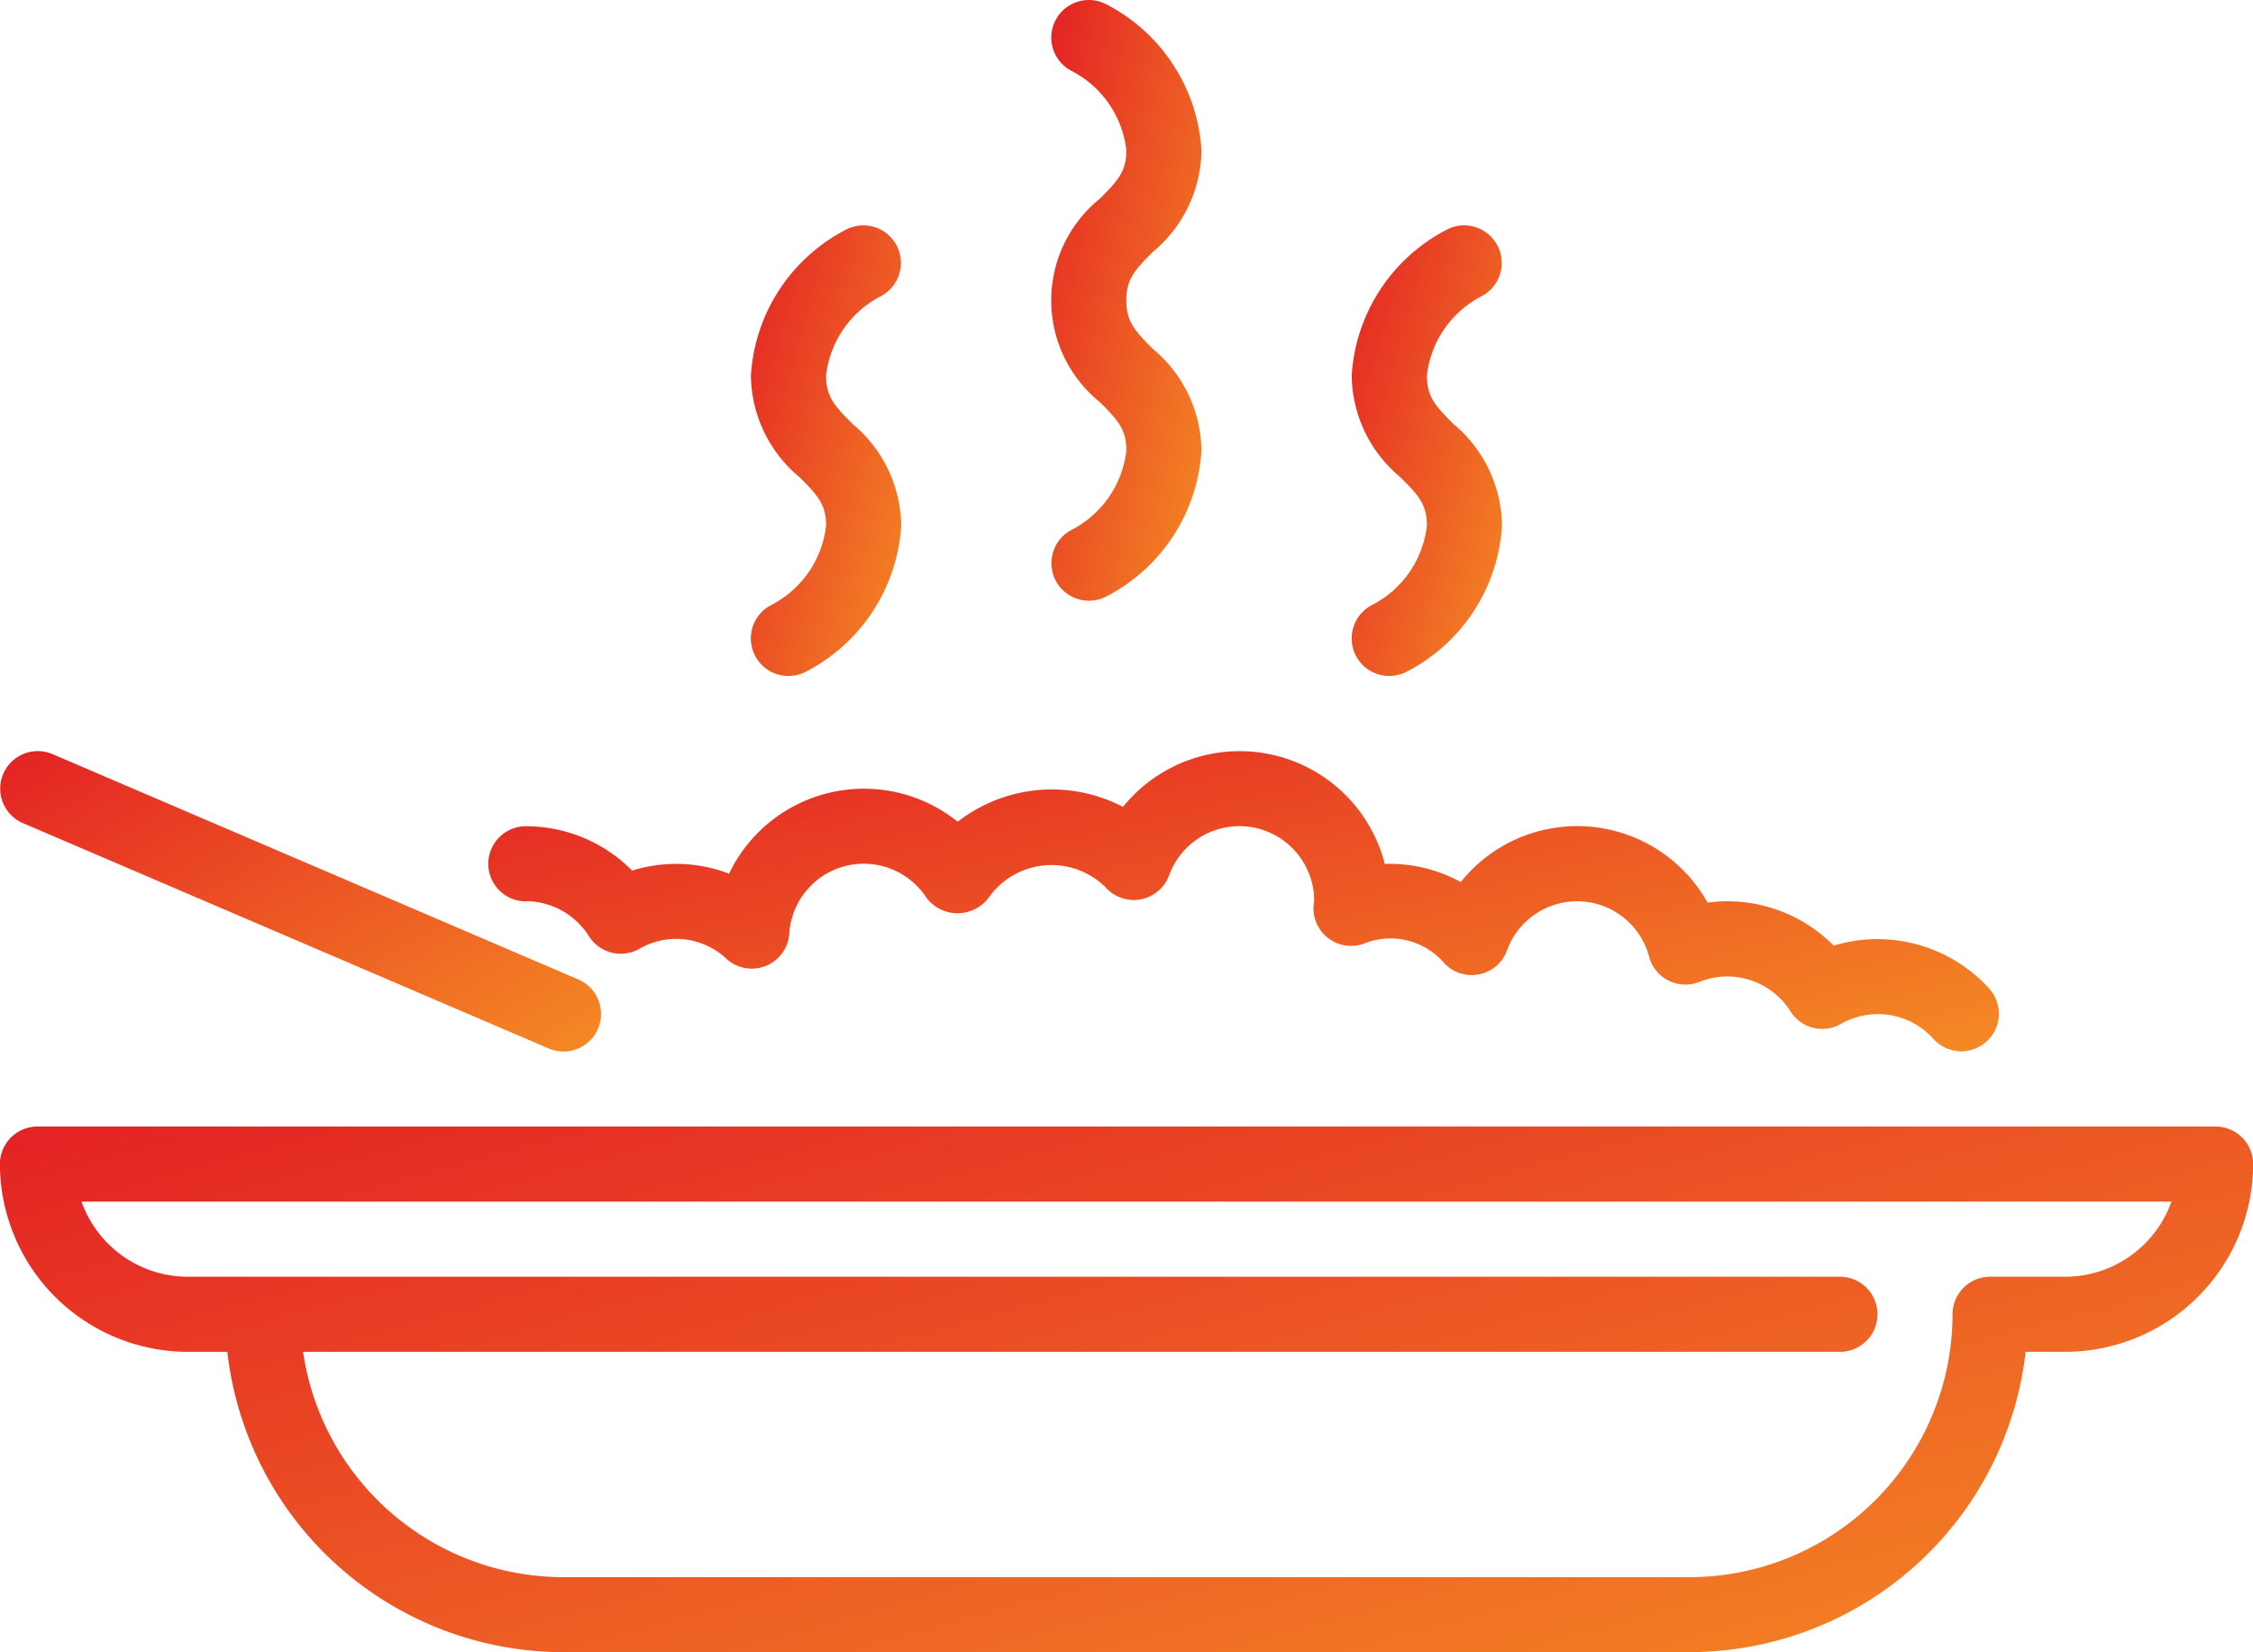
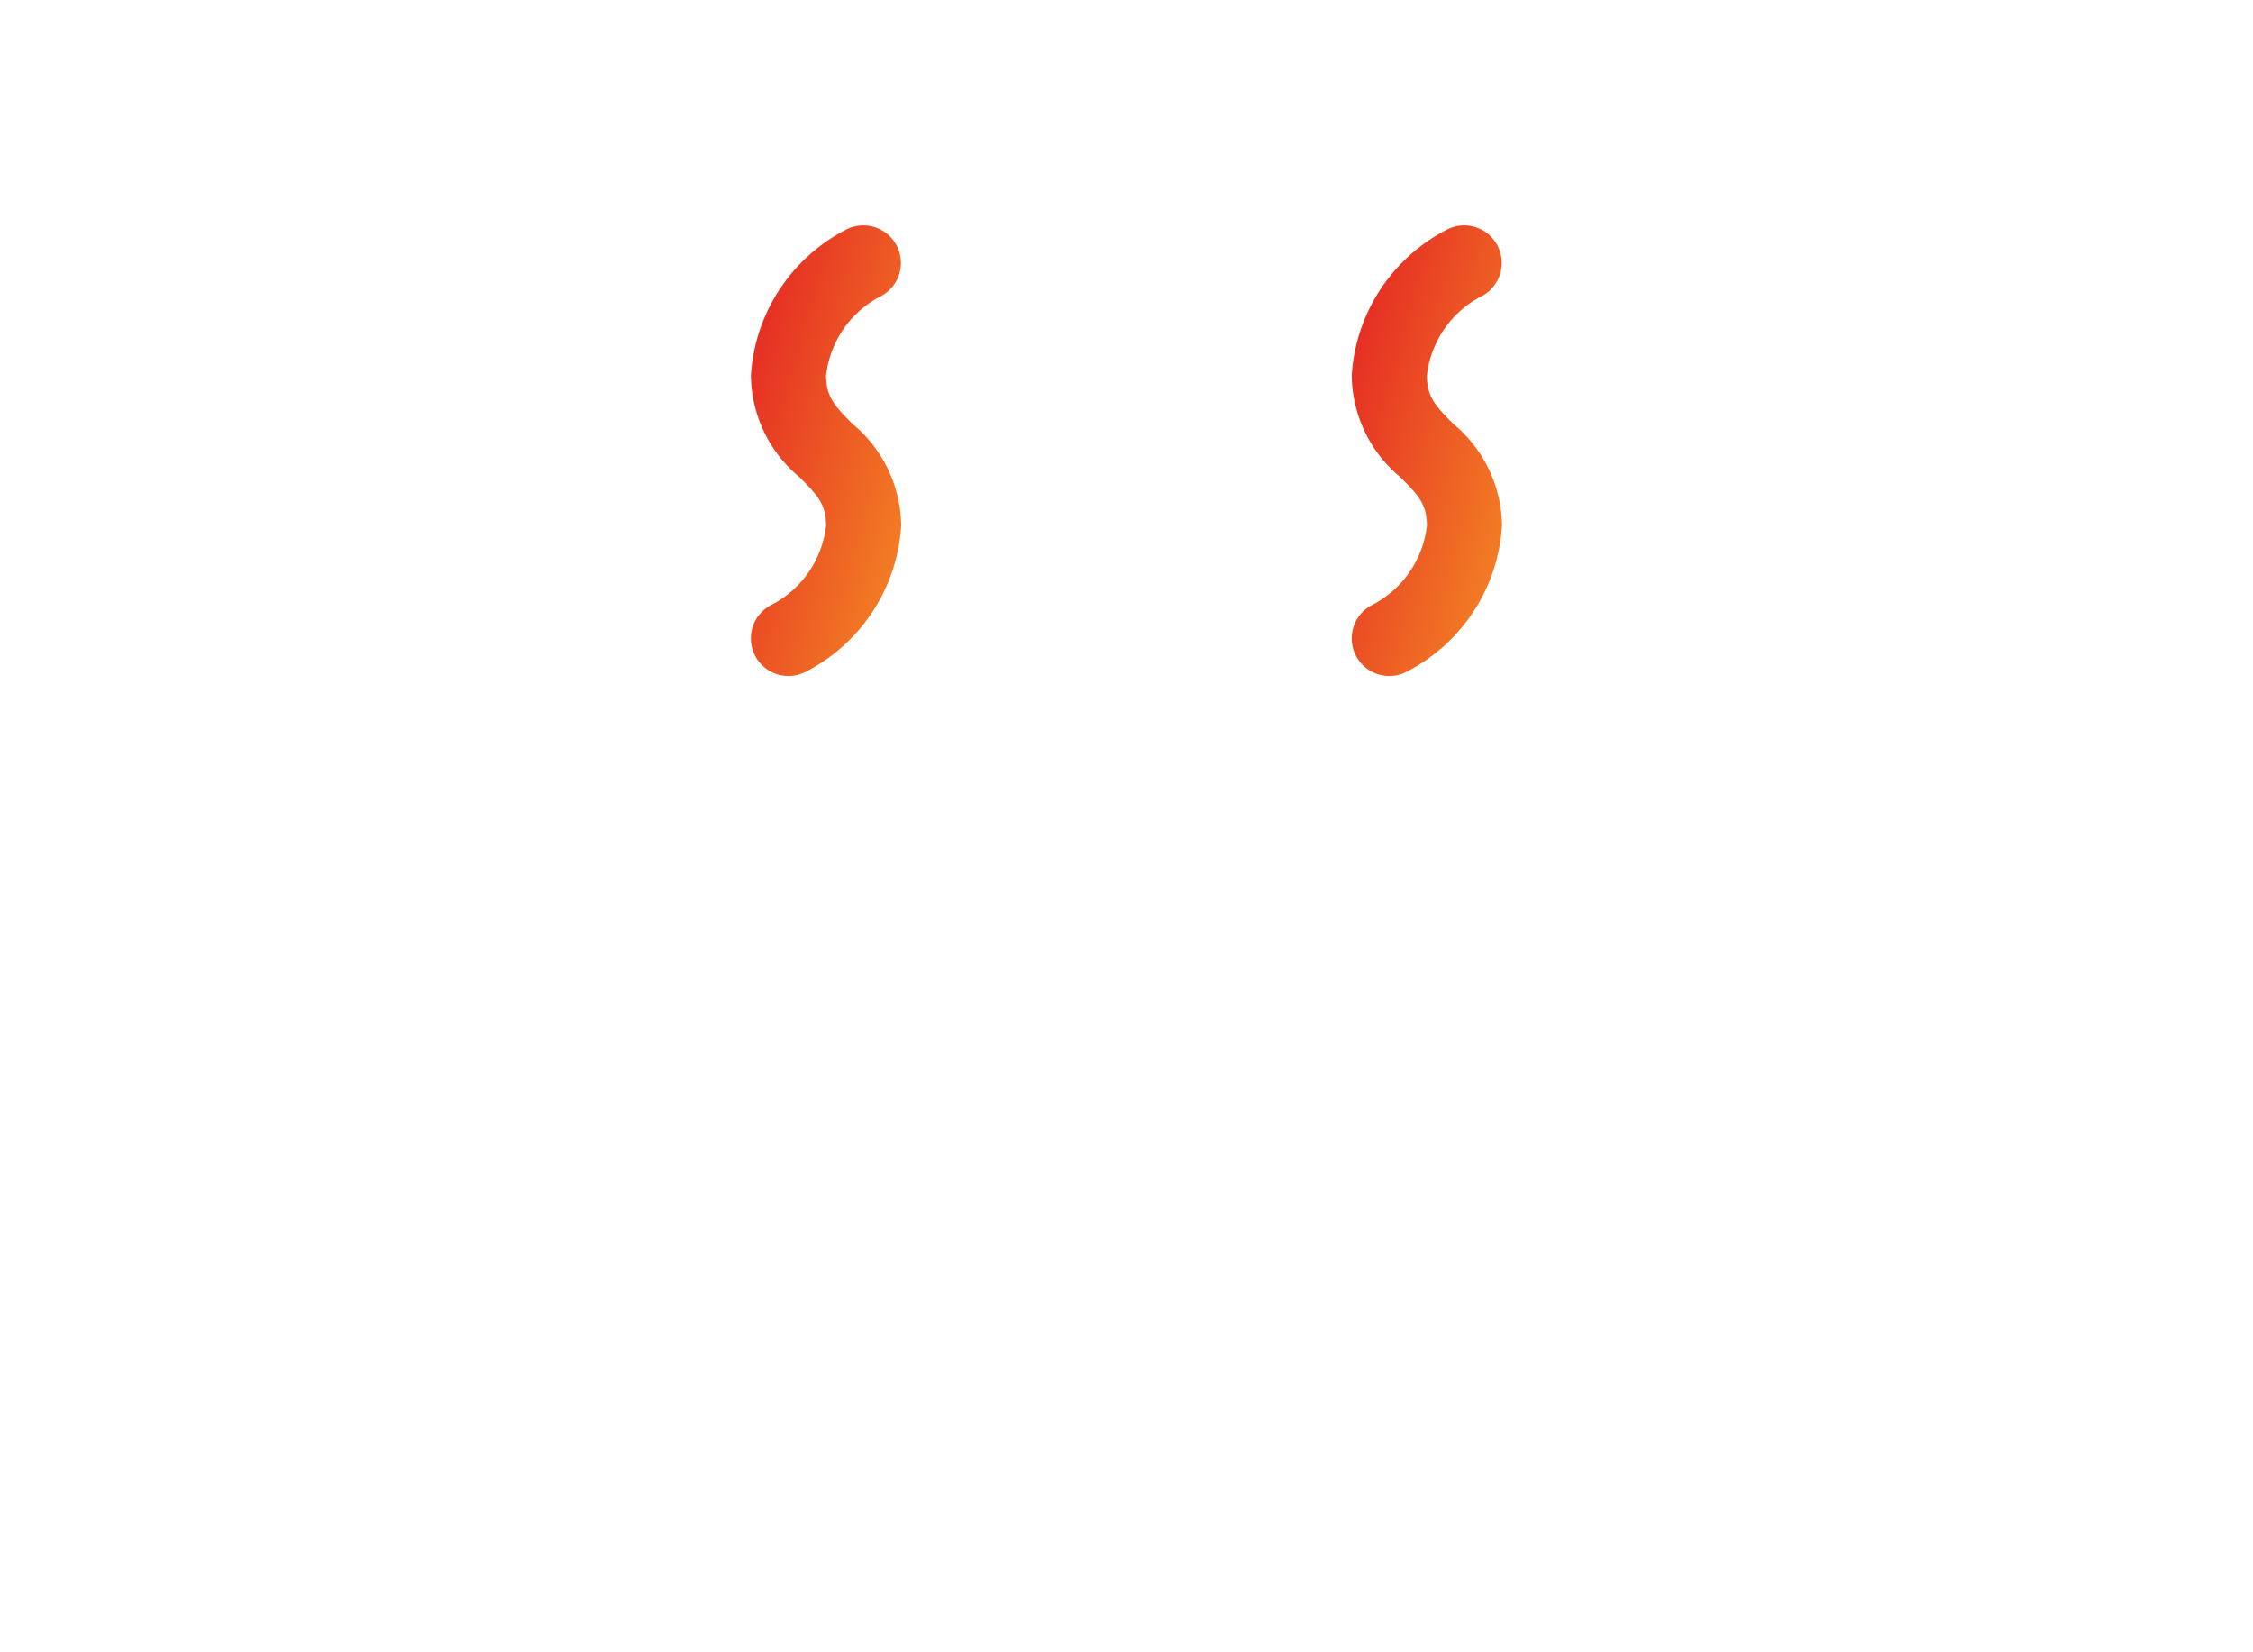
<svg xmlns="http://www.w3.org/2000/svg" width="62.272" height="45.665" viewBox="0 0 62.272 45.665">
  <defs>
    <linearGradient id="linear-gradient" x1="-0.08" y1="0.026" x2="1.124" y2="1.045" gradientUnits="objectBoundingBox">
      <stop offset="0" stop-color="#e31e24" />
      <stop offset="1" stop-color="#f69324" />
    </linearGradient>
  </defs>
  <g id="meal" transform="translate(0 -68.272)">
    <g id="Group_7881" data-name="Group 7881" transform="translate(0 68.272)">
      <g id="Group_7880" data-name="Group 7880">
-         <path id="Path_14955" data-name="Path 14955" d="M239.5,82.911a1.038,1.038,0,0,0,.928,1.857,4.874,4.874,0,0,0,2.65-4.042,3.7,3.7,0,0,0-1.342-2.81c-.508-.509-.734-.759-.734-1.342s.225-.833.734-1.342a3.7,3.7,0,0,0,1.342-2.81,4.87,4.87,0,0,0-2.65-4.041,1.038,1.038,0,0,0-.934,1.854,2.829,2.829,0,0,1,1.508,2.188c0,.583-.225.833-.734,1.342a3.612,3.612,0,0,0,0,5.619c.508.509.734.759.734,1.342A2.831,2.831,0,0,1,239.5,82.911Z" transform="translate(-209.87 -68.272)" fill="url(#linear-gradient)" />
        <path id="Path_14956" data-name="Path 14956" d="M172.74,127.759a2.825,2.825,0,0,1-1.508,2.188,1.038,1.038,0,0,0,.934,1.855,4.874,4.874,0,0,0,2.65-4.042,3.7,3.7,0,0,0-1.342-2.81c-.509-.509-.734-.759-.734-1.342a2.824,2.824,0,0,1,1.5-2.185,1.038,1.038,0,0,0-.928-1.857,4.87,4.87,0,0,0-2.65,4.041,3.7,3.7,0,0,0,1.342,2.81C172.515,126.925,172.74,127.176,172.74,127.759Z" transform="translate(-149.907 -113.23)" fill="url(#linear-gradient)" />
        <path id="Path_14957" data-name="Path 14957" d="M309.275,127.766a2.825,2.825,0,0,1-1.507,2.188,1.038,1.038,0,0,0,.933,1.855,4.872,4.872,0,0,0,2.65-4.042,3.7,3.7,0,0,0-1.342-2.81c-.508-.509-.734-.759-.734-1.342a2.824,2.824,0,0,1,1.5-2.185,1.038,1.038,0,0,0-.928-1.857,4.868,4.868,0,0,0-2.65,4.041,3.7,3.7,0,0,0,1.342,2.81C309.05,126.932,309.275,127.182,309.275,127.766Z" transform="translate(-269.836 -113.237)" fill="url(#linear-gradient)" />
-         <path id="Path_14958" data-name="Path 14958" d="M111.976,243.082a2.066,2.066,0,0,1,1.749.971,1.04,1.04,0,0,0,1.389.347,2.031,2.031,0,0,1,2.409.273,1.038,1.038,0,0,0,1.737-.694,2.064,2.064,0,0,1,3.786-1,1.076,1.076,0,0,0,1.73,0,2.123,2.123,0,0,1,3.246-.261,1.039,1.039,0,0,0,1.735-.347,2.068,2.068,0,0,1,4.012.687c0,.022-.014.121-.017.143a1.039,1.039,0,0,0,1.388,1.055,1.959,1.959,0,0,1,2.222.537,1.039,1.039,0,0,0,1.735-.347,2.06,2.06,0,0,1,3.93.174,1.038,1.038,0,0,0,1.389.692,2.065,2.065,0,0,1,2.519.817,1.036,1.036,0,0,0,1.388.348,2.059,2.059,0,0,1,2.559.409,1.038,1.038,0,0,0,1.545-1.387,4.172,4.172,0,0,0-4.3-1.189,4.136,4.136,0,0,0-3.486-1.189,4.126,4.126,0,0,0-6.821-.569,4.1,4.1,0,0,0-2.1-.5,4.141,4.141,0,0,0-7.235-1.576,4.248,4.248,0,0,0-4.57.41,4.134,4.134,0,0,0-6.319,1.435,4.085,4.085,0,0,0-2.679-.084,4.122,4.122,0,0,0-2.938-1.226,1.038,1.038,0,0,0,0,2.076Z" transform="translate(-97.445 -218.175)" fill="url(#linear-gradient)" />
-         <path id="Path_14959" data-name="Path 14959" d="M61.236,324.262H1.04A1.038,1.038,0,0,0,0,325.3a5.2,5.2,0,0,0,5.189,5.189H6.286a9.354,9.354,0,0,0,9.284,8.3H46.706a9.353,9.353,0,0,0,9.283-8.3h1.1a5.2,5.2,0,0,0,5.189-5.189A1.038,1.038,0,0,0,61.236,324.262Zm-4.152,4.151H55.008a1.038,1.038,0,0,0-1.038,1.038,7.274,7.274,0,0,1-7.265,7.265H15.57a7.276,7.276,0,0,1-7.191-6.227H50.857a1.038,1.038,0,1,0,0-2.076H5.191a3.12,3.12,0,0,1-2.936-2.076H60.02A3.12,3.12,0,0,1,57.084,328.413Z" transform="translate(-0.002 -293.127)" fill="url(#linear-gradient)" />
-         <path id="Path_14960" data-name="Path 14960" d="M.629,240.919l14.53,6.227a1.038,1.038,0,1,0,.818-1.908l-14.53-6.227a1.038,1.038,0,0,0-.818,1.908Z" transform="translate(0 -218.171)" fill="url(#linear-gradient)" />
      </g>
    </g>
  </g>
</svg>